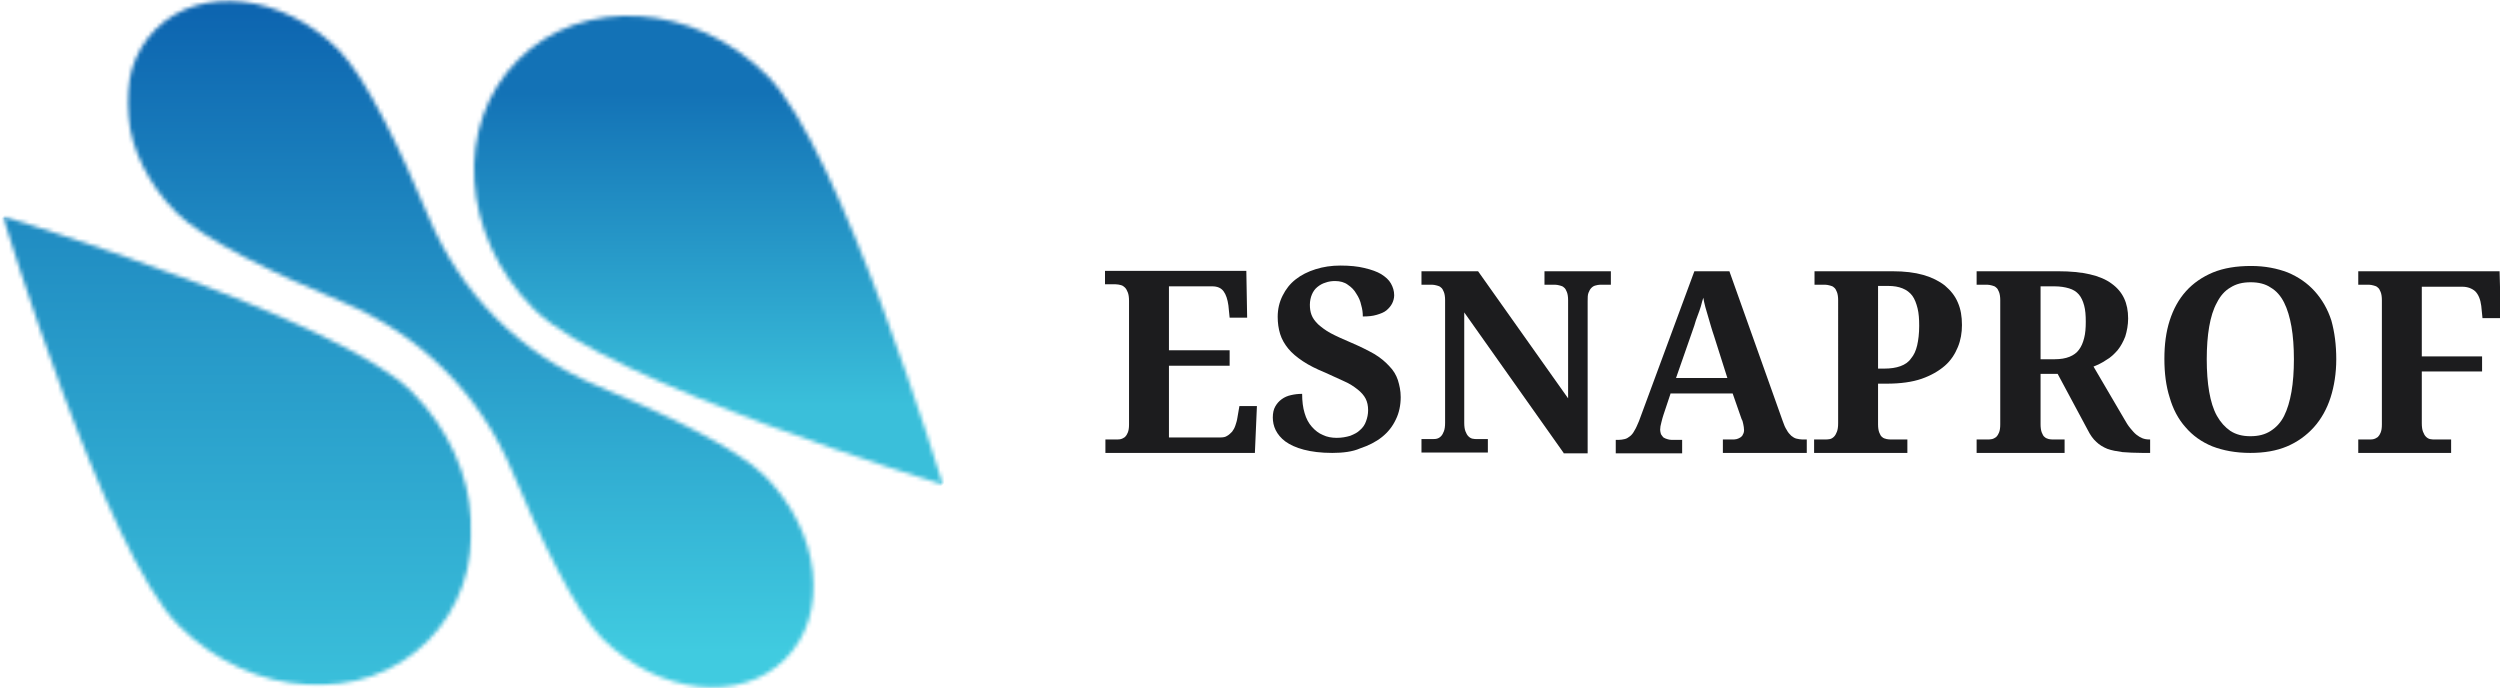
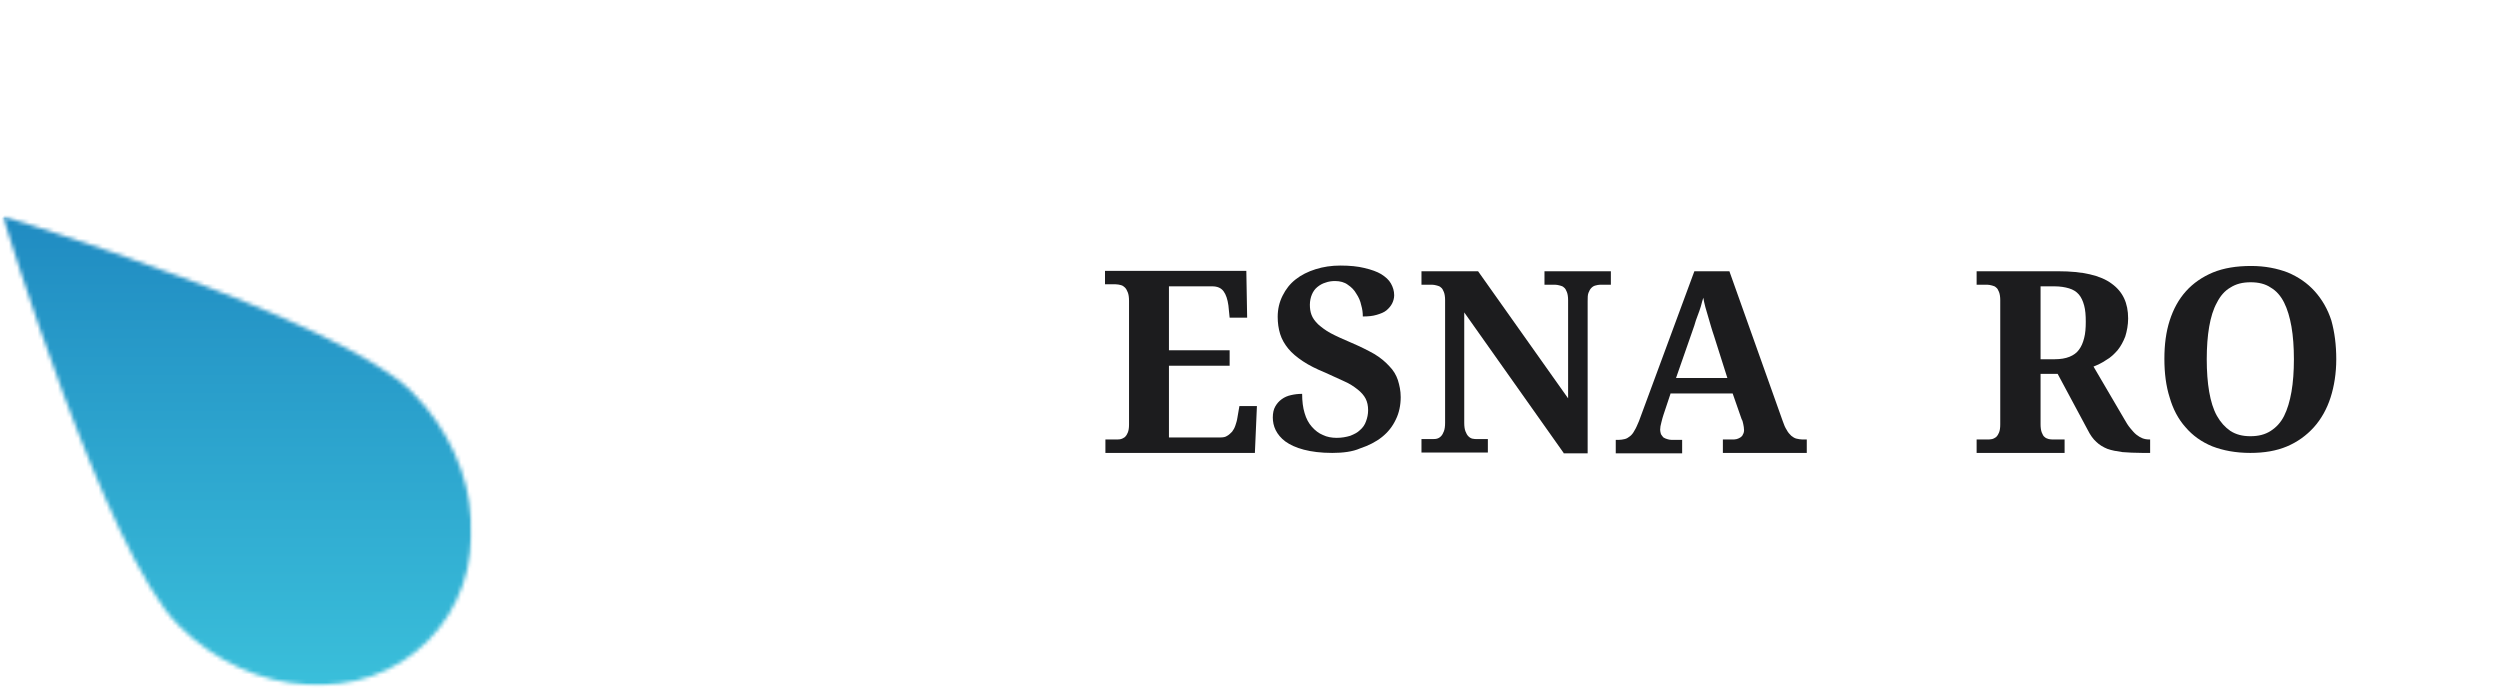
<svg xmlns="http://www.w3.org/2000/svg" version="1.1" id="Слой_1" x="0px" y="0px" viewBox="0 0 613.8 169" style="enable-background:new 0 0 613.8 169;" xml:space="preserve">
  <style type="text/css">
	.st0{fill:#1C1C1E;}
	.st1{fill:#FFFFFF;filter:url(#Adobe_OpacityMaskFilter);}
	.st2{mask:url(#mask0_905_105_1_);}
	.st3{fill:url(#SVGID_1_);}
	.st4{fill:#FFFFFF;filter:url(#Adobe_OpacityMaskFilter_1_);}
	.st5{mask:url(#mask1_905_105_1_);}
	.st6{fill:#FFFFFF;filter:url(#Adobe_OpacityMaskFilter_2_);}
	.st7{mask:url(#mask2_905_105_1_);}
	.st8{fill:url(#SVGID_2_);}
	.st9{fill:#FFFFFF;filter:url(#Adobe_OpacityMaskFilter_3_);}
	.st10{mask:url(#mask3_905_105_1_);}
	.st11{fill:#FFFFFF;filter:url(#Adobe_OpacityMaskFilter_4_);}
	.st12{mask:url(#mask4_905_105_1_);}
	.st13{fill:url(#SVGID_3_);}
</style>
  <path class="st0" d="M287.2,107.4h12.5c0.6,0,1.2-0.1,1.6-0.4c0.4-0.2,0.8-0.6,1.2-1c0.3-0.4,0.6-0.9,0.8-1.5  c0.2-0.6,0.4-1.2,0.5-1.9l0.5-2.9h4.3l-0.5,11.5h-36.7v-3.3h2.6c0.4,0,0.9,0,1.2-0.1c0.4-0.1,0.7-0.3,1-0.5c0.3-0.3,0.5-0.6,0.7-1.1  c0.2-0.5,0.3-1.1,0.3-2V73.9c0-0.9-0.1-1.6-0.3-2.1c-0.2-0.5-0.4-0.9-0.7-1.2c-0.3-0.3-0.6-0.5-1-0.6c-0.4-0.1-0.8-0.2-1.3-0.2h-2.6  v-3.3h34.7l0.2,11.5h-4.3l-0.3-3c-0.2-1.5-0.6-2.7-1.2-3.5c-0.6-0.8-1.5-1.2-2.8-1.2h-10.6V86h14.9v3.8h-14.9V107.4z" />
  <path class="st0" d="M327.1,111.2c-2.8,0-5.1-0.3-7-0.8c-1.9-0.5-3.4-1.2-4.5-2c-1.1-0.8-1.9-1.8-2.4-2.8c-0.5-1-0.7-2.1-0.7-3.1  c0-1.1,0.2-2,0.6-2.7c0.4-0.7,0.9-1.3,1.6-1.8c0.7-0.5,1.4-0.8,2.3-1c0.9-0.2,1.7-0.3,2.7-0.3c0,1.8,0.2,3.4,0.6,4.7  c0.4,1.4,1,2.5,1.8,3.4c0.8,0.9,1.7,1.6,2.7,2c1,0.5,2.2,0.7,3.4,0.7c1.2,0,2.3-0.2,3.3-0.5c1-0.4,1.8-0.8,2.4-1.4  c0.7-0.6,1.2-1.3,1.5-2.2c0.3-0.8,0.5-1.7,0.5-2.7c0-1.1-0.2-2-0.6-2.8c-0.4-0.8-1.1-1.6-2-2.3c-0.9-0.7-1.9-1.4-3.3-2  c-1.3-0.6-2.8-1.3-4.6-2.1c-2.2-0.9-4-1.8-5.5-2.8c-1.5-1-2.7-2-3.6-3.1c-0.9-1.1-1.6-2.3-2-3.6c-0.4-1.3-0.6-2.7-0.6-4.2  c0-1.9,0.4-3.6,1.2-5.2c0.8-1.6,1.8-2.9,3.2-4c1.4-1.1,3-1.9,4.9-2.5c1.9-0.6,3.9-0.9,6.1-0.9c2.3,0,4.3,0.2,5.9,0.6  c1.7,0.4,3.1,0.9,4.1,1.5c1.1,0.7,1.9,1.4,2.4,2.3c0.5,0.9,0.8,1.8,0.8,2.9c0,0.7-0.2,1.4-0.5,2c-0.3,0.6-0.8,1.2-1.4,1.7  c-0.6,0.5-1.4,0.8-2.4,1.1c-1,0.3-2.1,0.4-3.4,0.4c0-0.9-0.1-1.8-0.4-2.8c-0.2-1-0.6-1.9-1.2-2.8c-0.5-0.9-1.2-1.6-2.1-2.2  c-0.8-0.6-1.9-0.9-3.1-0.9c-0.8,0-1.6,0.1-2.4,0.4c-0.7,0.2-1.4,0.6-2,1.1c-0.6,0.5-1,1.1-1.3,1.8c-0.3,0.7-0.5,1.6-0.5,2.5  c0,0.9,0.1,1.7,0.4,2.5c0.3,0.8,0.8,1.5,1.6,2.3c0.8,0.7,1.8,1.5,3.1,2.2c1.3,0.7,3.1,1.5,5.2,2.4c2.1,0.9,3.9,1.8,5.5,2.7  c1.5,0.9,2.7,1.9,3.7,3c1,1,1.7,2.2,2.1,3.4c0.4,1.3,0.7,2.6,0.7,4.2c0,2-0.4,3.9-1.2,5.5c-0.8,1.7-1.9,3.1-3.4,4.3  c-1.5,1.2-3.3,2.1-5.4,2.8C332.1,110.9,329.7,111.2,327.1,111.2z" />
  <path class="st0" d="M383.9,111.2l-24.4-34.5v27.1c0,0.9,0.1,1.6,0.3,2.1c0.2,0.5,0.4,0.9,0.7,1.2c0.3,0.3,0.6,0.5,1,0.6  c0.4,0.1,0.8,0.1,1.2,0.1h2.6v3.3H349v-3.3h2.6c0.4,0,0.9,0,1.2-0.1c0.4-0.1,0.7-0.3,1-0.6c0.3-0.3,0.5-0.7,0.7-1.2  c0.2-0.5,0.3-1.2,0.3-2.1V73.7c0-0.8-0.1-1.5-0.3-2c-0.2-0.5-0.4-0.9-0.7-1.1c-0.3-0.3-0.6-0.4-1-0.5c-0.4-0.1-0.8-0.2-1.2-0.2H349  v-3.3h13.9L385,97.8V73.7c0-0.8-0.1-1.5-0.3-2c-0.2-0.5-0.4-0.9-0.7-1.1c-0.3-0.3-0.6-0.4-1-0.5c-0.4-0.1-0.8-0.2-1.2-0.2h-2.6v-3.3  h16.3v3.3h-2.6c-0.4,0-0.8,0.1-1.2,0.2c-0.4,0.1-0.7,0.3-1,0.6c-0.3,0.3-0.5,0.7-0.7,1.2c-0.2,0.5-0.2,1.2-0.2,2.1v37.3H383.9z" />
  <path class="st0" d="M410.2,96.5l-1.8,5.4c-0.2,0.5-0.3,1.1-0.5,1.8c-0.2,0.7-0.3,1.3-0.3,1.8c0,0.4,0.1,0.7,0.2,1.1  c0.2,0.3,0.4,0.6,0.6,0.8c0.3,0.2,0.6,0.3,0.9,0.4c0.3,0.1,0.7,0.2,1.1,0.2h2.6v3.3h-16.3v-3.3h0.7c0.5,0,1.1-0.1,1.5-0.2  c0.5-0.1,0.9-0.4,1.3-0.7c0.4-0.3,0.8-0.8,1.1-1.4c0.4-0.6,0.7-1.4,1.1-2.3l13.6-36.8h8.6l13.1,36.8c0.3,0.9,0.6,1.6,1,2.2  c0.3,0.6,0.7,1,1.1,1.4c0.4,0.3,0.8,0.6,1.3,0.7c0.5,0.1,0.9,0.2,1.4,0.2h1.1v3.3H423v-3.3h2.4c0.3,0,0.6,0,1-0.1  c0.3-0.1,0.6-0.2,0.9-0.4c0.3-0.2,0.5-0.4,0.6-0.7c0.2-0.3,0.3-0.7,0.3-1.1c0-0.5-0.1-1-0.2-1.5c-0.1-0.5-0.2-0.9-0.4-1.2l-2.2-6.3  H410.2z M420.8,82.4c-0.2-0.7-0.5-1.4-0.7-2.2c-0.2-0.8-0.5-1.6-0.7-2.4c-0.2-0.8-0.5-1.6-0.7-2.4c-0.2-0.8-0.4-1.6-0.5-2.3  c-0.2,0.6-0.4,1.3-0.6,2.1c-0.2,0.7-0.5,1.5-0.8,2.3c-0.3,0.8-0.6,1.6-0.8,2.4c-0.3,0.8-0.5,1.5-0.8,2.3l-3.7,10.6h12.6L420.8,82.4z  " />
-   <path class="st0" d="M481.7,79.8c0,1.9-0.3,3.7-1,5.4c-0.7,1.7-1.7,3.3-3.2,4.6c-1.5,1.3-3.4,2.4-5.7,3.2c-2.3,0.8-5.2,1.2-8.6,1.2  h-2.1v10c0,0.8,0.1,1.5,0.3,2c0.2,0.5,0.4,0.9,0.7,1.1c0.3,0.3,0.7,0.4,1.1,0.5c0.4,0.1,0.8,0.1,1.3,0.1h3.8v3.3h-22.9v-3.3h2.6  c0.5,0,0.9,0,1.3-0.1c0.4-0.1,0.7-0.3,1-0.6c0.3-0.3,0.5-0.7,0.7-1.2c0.2-0.5,0.3-1.2,0.3-2.1V73.7c0-0.8-0.1-1.5-0.3-2  c-0.2-0.5-0.4-0.9-0.7-1.1c-0.3-0.3-0.6-0.4-1-0.5c-0.4-0.1-0.8-0.2-1.2-0.2h-2.6v-3.3h19.2c2.9,0,5.4,0.3,7.5,0.9  c2.1,0.6,3.9,1.5,5.3,2.6c1.4,1.2,2.5,2.5,3.2,4.2C481.4,75.9,481.7,77.7,481.7,79.8z M461.1,90.5h1.5c1.6,0,2.9-0.2,4-0.6  c1.1-0.4,2-1,2.6-1.9c0.7-0.8,1.2-1.9,1.5-3.2c0.3-1.3,0.5-2.9,0.5-4.8c0-1.7-0.1-3.1-0.4-4.3c-0.3-1.2-0.7-2.3-1.3-3.1  c-0.6-0.8-1.4-1.4-2.4-1.8c-1-0.4-2.1-0.6-3.6-0.6h-2.4V90.5z" />
  <path class="st0" d="M485.3,107.9h2.6c0.4,0,0.8,0,1.2-0.1c0.4-0.1,0.7-0.3,1-0.5c0.3-0.3,0.5-0.6,0.7-1.1c0.2-0.5,0.3-1.1,0.3-2  V73.7c0-0.8-0.1-1.5-0.3-2c-0.2-0.5-0.4-0.9-0.7-1.1c-0.3-0.3-0.6-0.4-1-0.5c-0.4-0.1-0.8-0.2-1.2-0.2h-2.6v-3.3h20.1  c5.9,0,10.3,1,13,3c2.8,2,4.1,4.8,4.1,8.6c0,1.6-0.3,3.1-0.7,4.4c-0.5,1.3-1.1,2.4-1.9,3.4c-0.8,0.9-1.7,1.8-2.8,2.4  c-1,0.7-2.1,1.2-3.1,1.6l7.5,12.8c0.5,0.9,1,1.7,1.5,2.3c0.5,0.6,1,1.2,1.5,1.6c0.5,0.4,1,0.7,1.5,0.9c0.5,0.2,1.1,0.3,1.7,0.3h0.2  v3.3H526c-1.9,0-3.5-0.1-4.9-0.2c-1.4-0.2-2.6-0.4-3.7-0.8c-1-0.4-2-1-2.7-1.7c-0.8-0.7-1.5-1.7-2.1-2.9l-7.4-13.8H501v12.4  c0,0.8,0.1,1.5,0.3,2c0.2,0.5,0.4,0.9,0.7,1.1c0.3,0.3,0.7,0.4,1,0.5c0.4,0.1,0.8,0.1,1.2,0.1h2.7v3.3h-21.6V107.9z M501,88.2h3.5  c1.4,0,2.6-0.2,3.6-0.6c1-0.4,1.8-1,2.3-1.7c0.6-0.8,1-1.7,1.3-2.9c0.3-1.1,0.4-2.5,0.4-4c0-1.6-0.1-2.9-0.4-4  c-0.3-1.1-0.7-2-1.3-2.7c-0.6-0.7-1.4-1.2-2.4-1.5c-1-0.3-2.2-0.5-3.6-0.5H501V88.2z" />
  <path class="st0" d="M573.6,88.2c0,3.4-0.5,6.6-1.4,9.4c-0.9,2.8-2.3,5.3-4.1,7.3c-1.8,2-4,3.6-6.6,4.7c-2.6,1.1-5.6,1.6-9,1.6  c-3.6,0-6.7-0.6-9.3-1.6c-2.7-1.1-4.9-2.7-6.6-4.7c-1.8-2-3.1-4.5-3.9-7.3c-0.9-2.8-1.3-6-1.3-9.5c0-3.5,0.4-6.6,1.3-9.4  c0.9-2.8,2.2-5.2,4-7.2c1.8-2,4-3.5,6.6-4.6c2.7-1.1,5.8-1.6,9.4-1.6c3.4,0,6.4,0.6,9,1.6c2.6,1.1,4.8,2.6,6.6,4.6  c1.8,2,3.2,4.4,4.1,7.2C573.2,81.6,573.6,84.7,573.6,88.2z M541.8,88.2c0,3,0.2,5.7,0.6,8c0.4,2.3,1,4.3,1.9,5.9  c0.9,1.6,2,2.8,3.3,3.7c1.4,0.9,3,1.3,4.9,1.3c2,0,3.6-0.4,5-1.3c1.4-0.9,2.5-2.1,3.3-3.7c0.8-1.6,1.4-3.6,1.8-5.9  c0.4-2.3,0.6-5,0.6-8c0-3-0.2-5.7-0.6-8c-0.4-2.3-1-4.3-1.8-5.9c-0.8-1.6-1.9-2.9-3.3-3.7c-1.3-0.9-3-1.3-4.9-1.3  c-2,0-3.6,0.4-5,1.3c-1.4,0.8-2.5,2.1-3.3,3.7c-0.9,1.6-1.5,3.6-1.9,5.9C542,82.5,541.8,85.2,541.8,88.2z" />
-   <path class="st0" d="M609.5,78.1l-0.3-3c-0.2-1.6-0.7-2.8-1.5-3.6c-0.8-0.7-1.9-1.1-3.1-1.1h-10v17.1h14.8v3.7h-14.8v12.7  c0,0.9,0.1,1.6,0.3,2.1c0.2,0.5,0.4,0.9,0.7,1.2c0.3,0.3,0.6,0.5,1,0.6c0.4,0.1,0.8,0.1,1.3,0.1h3.9v3.3h-22.8v-3.3h2.6  c0.4,0,0.9,0,1.2-0.1c0.4-0.1,0.7-0.3,1-0.5c0.3-0.3,0.5-0.6,0.7-1.1c0.2-0.5,0.3-1.1,0.3-2V73.7c0-0.8-0.1-1.5-0.3-2  c-0.2-0.5-0.4-0.9-0.7-1.1c-0.3-0.3-0.6-0.4-1-0.5c-0.4-0.1-0.8-0.2-1.2-0.2h-2.6v-3.3h34.7l0.3,11.5H609.5z" />
  <defs>
    <filter id="Adobe_OpacityMaskFilter" filterUnits="userSpaceOnUse" x="51.4" y="-61.1" width="240.1" height="240.1">
      <feColorMatrix type="matrix" values="1 0 0 0 0  0 1 0 0 0  0 0 1 0 0  0 0 0 1 0" />
    </filter>
  </defs>
  <mask maskUnits="userSpaceOnUse" x="51.4" y="-61.1" width="240.1" height="240.1" id="mask0_905_105_1_">
    <path class="st1" d="M231.5,119c0,0-82.4-25.1-100.4-43.1c-18-18-19.7-45.4-3.9-61.2c15.8-15.8,43.2-14.1,61.2,3.9   C206.4,36.6,231.5,119,231.5,119z" />
  </mask>
  <g class="st2">
    <linearGradient id="SVGID_1_" gradientUnits="userSpaceOnUse" x1="171.448" y1="232.36" x2="171.448" y2="-7.783" gradientTransform="matrix(1 0 0 -1 0 171.262)">
      <stop offset="0.349" style="stop-color:#1372B6" />
      <stop offset="0.669" style="stop-color:#3ABFDA" />
    </linearGradient>
-     <path class="st3" d="M171.4-61.1L51.4,59L171.4,179L291.5,59L171.4-61.1z" />
  </g>
  <defs>
    <filter id="Adobe_OpacityMaskFilter_1_" filterUnits="userSpaceOnUse" x="-59.3" y="-6.9" width="240.1" height="240.1">
      <feColorMatrix type="matrix" values="1 0 0 0 0  0 1 0 0 0  0 0 1 0 0  0 0 0 1 0" />
    </filter>
  </defs>
  <mask maskUnits="userSpaceOnUse" x="-59.3" y="-6.9" width="240.1" height="240.1" id="mask1_905_105_1_">
    <path class="st4" d="M0.5,53.1h115.4v115.6H0.5V53.1z" />
  </mask>
  <g class="st5">
    <defs>
      <filter id="Adobe_OpacityMaskFilter_2_" filterUnits="userSpaceOnUse" x="-59.3" y="-6.9" width="240.1" height="240.1">
        <feColorMatrix type="matrix" values="1 0 0 0 0  0 1 0 0 0  0 0 1 0 0  0 0 0 1 0" />
      </filter>
    </defs>
    <mask maskUnits="userSpaceOnUse" x="-59.3" y="-6.9" width="240.1" height="240.1" id="mask2_905_105_1_">
      <path class="st6" d="M0.7,53.1c0,0,25.1,82.4,43.1,100.4c18,18,45.4,19.7,61.2,3.9c15.8-15.8,14.1-43.2-3.9-61.2    C83.1,78.2,0.7,53.1,0.7,53.1z" />
    </mask>
    <g class="st7">
      <linearGradient id="SVGID_2_" gradientUnits="userSpaceOnUse" x1="60.771" y1="178.178" x2="60.771" y2="-61.887" gradientTransform="matrix(1 0 0 -1 0 171.262)">
        <stop offset="0" style="stop-color:#1270B5" />
        <stop offset="0.824" style="stop-color:#3FC9DF" />
      </linearGradient>
      <path class="st8" d="M60.8-6.9l-120,120l120,120l120-120L60.8-6.9z" />
    </g>
  </g>
  <defs>
    <filter id="Adobe_OpacityMaskFilter_3_" filterUnits="userSpaceOnUse" x="-61.1" y="-92.1" width="353.2" height="353.2">
      <feColorMatrix type="matrix" values="1 0 0 0 0  0 1 0 0 0  0 0 1 0 0  0 0 0 1 0" />
    </filter>
  </defs>
  <mask maskUnits="userSpaceOnUse" x="-61.1" y="-92.1" width="353.2" height="353.2" id="mask3_905_105_1_">
-     <path class="st9" d="M31.1-0.8h169.6v171.1H31.1V-0.8z" />
-   </mask>
+     </mask>
  <g class="st10">
    <defs>
      <filter id="Adobe_OpacityMaskFilter_4_" filterUnits="userSpaceOnUse" x="-61.1" y="-92.1" width="353.2" height="353.2">
        <feColorMatrix type="matrix" values="1 0 0 0 0  0 1 0 0 0  0 0 1 0 0  0 0 0 1 0" />
      </filter>
    </defs>
    <mask maskUnits="userSpaceOnUse" x="-61.1" y="-92.1" width="353.2" height="353.2" id="mask4_905_105_1_">
      <path class="st11" d="M187.7,116.8c-6.7-6.7-24.3-15.1-40.9-22c-19.1-8-33.6-22.5-41.6-41.6c-6.9-16.5-15.4-34.2-22-40.9    c-13.8-13.8-34-16.1-45-5.1c-11,11-8.7,31.2,5.1,45c6.7,6.7,24.3,15.1,40.9,22c19.1,8,33.6,22.5,41.6,41.6    c6.9,16.5,15.4,34.2,22,40.9c13.8,13.8,34,16.1,45,5.1C203.8,150.8,201.5,130.6,187.7,116.8z" />
    </mask>
    <g class="st12">
      <linearGradient id="SVGID_3_" gradientUnits="userSpaceOnUse" x1="115.504" y1="263.354" x2="115.504" y2="-89.894" gradientTransform="matrix(1 0 0 -1 0 171.262)">
        <stop offset="0.269" style="stop-color:#0D65B0" />
        <stop offset="0.714" style="stop-color:#40CBE0" />
      </linearGradient>
      <path class="st13" d="M115.5-92.1L-61.1,84.5l176.6,176.6L292.1,84.5L115.5-92.1z" />
    </g>
  </g>
</svg>